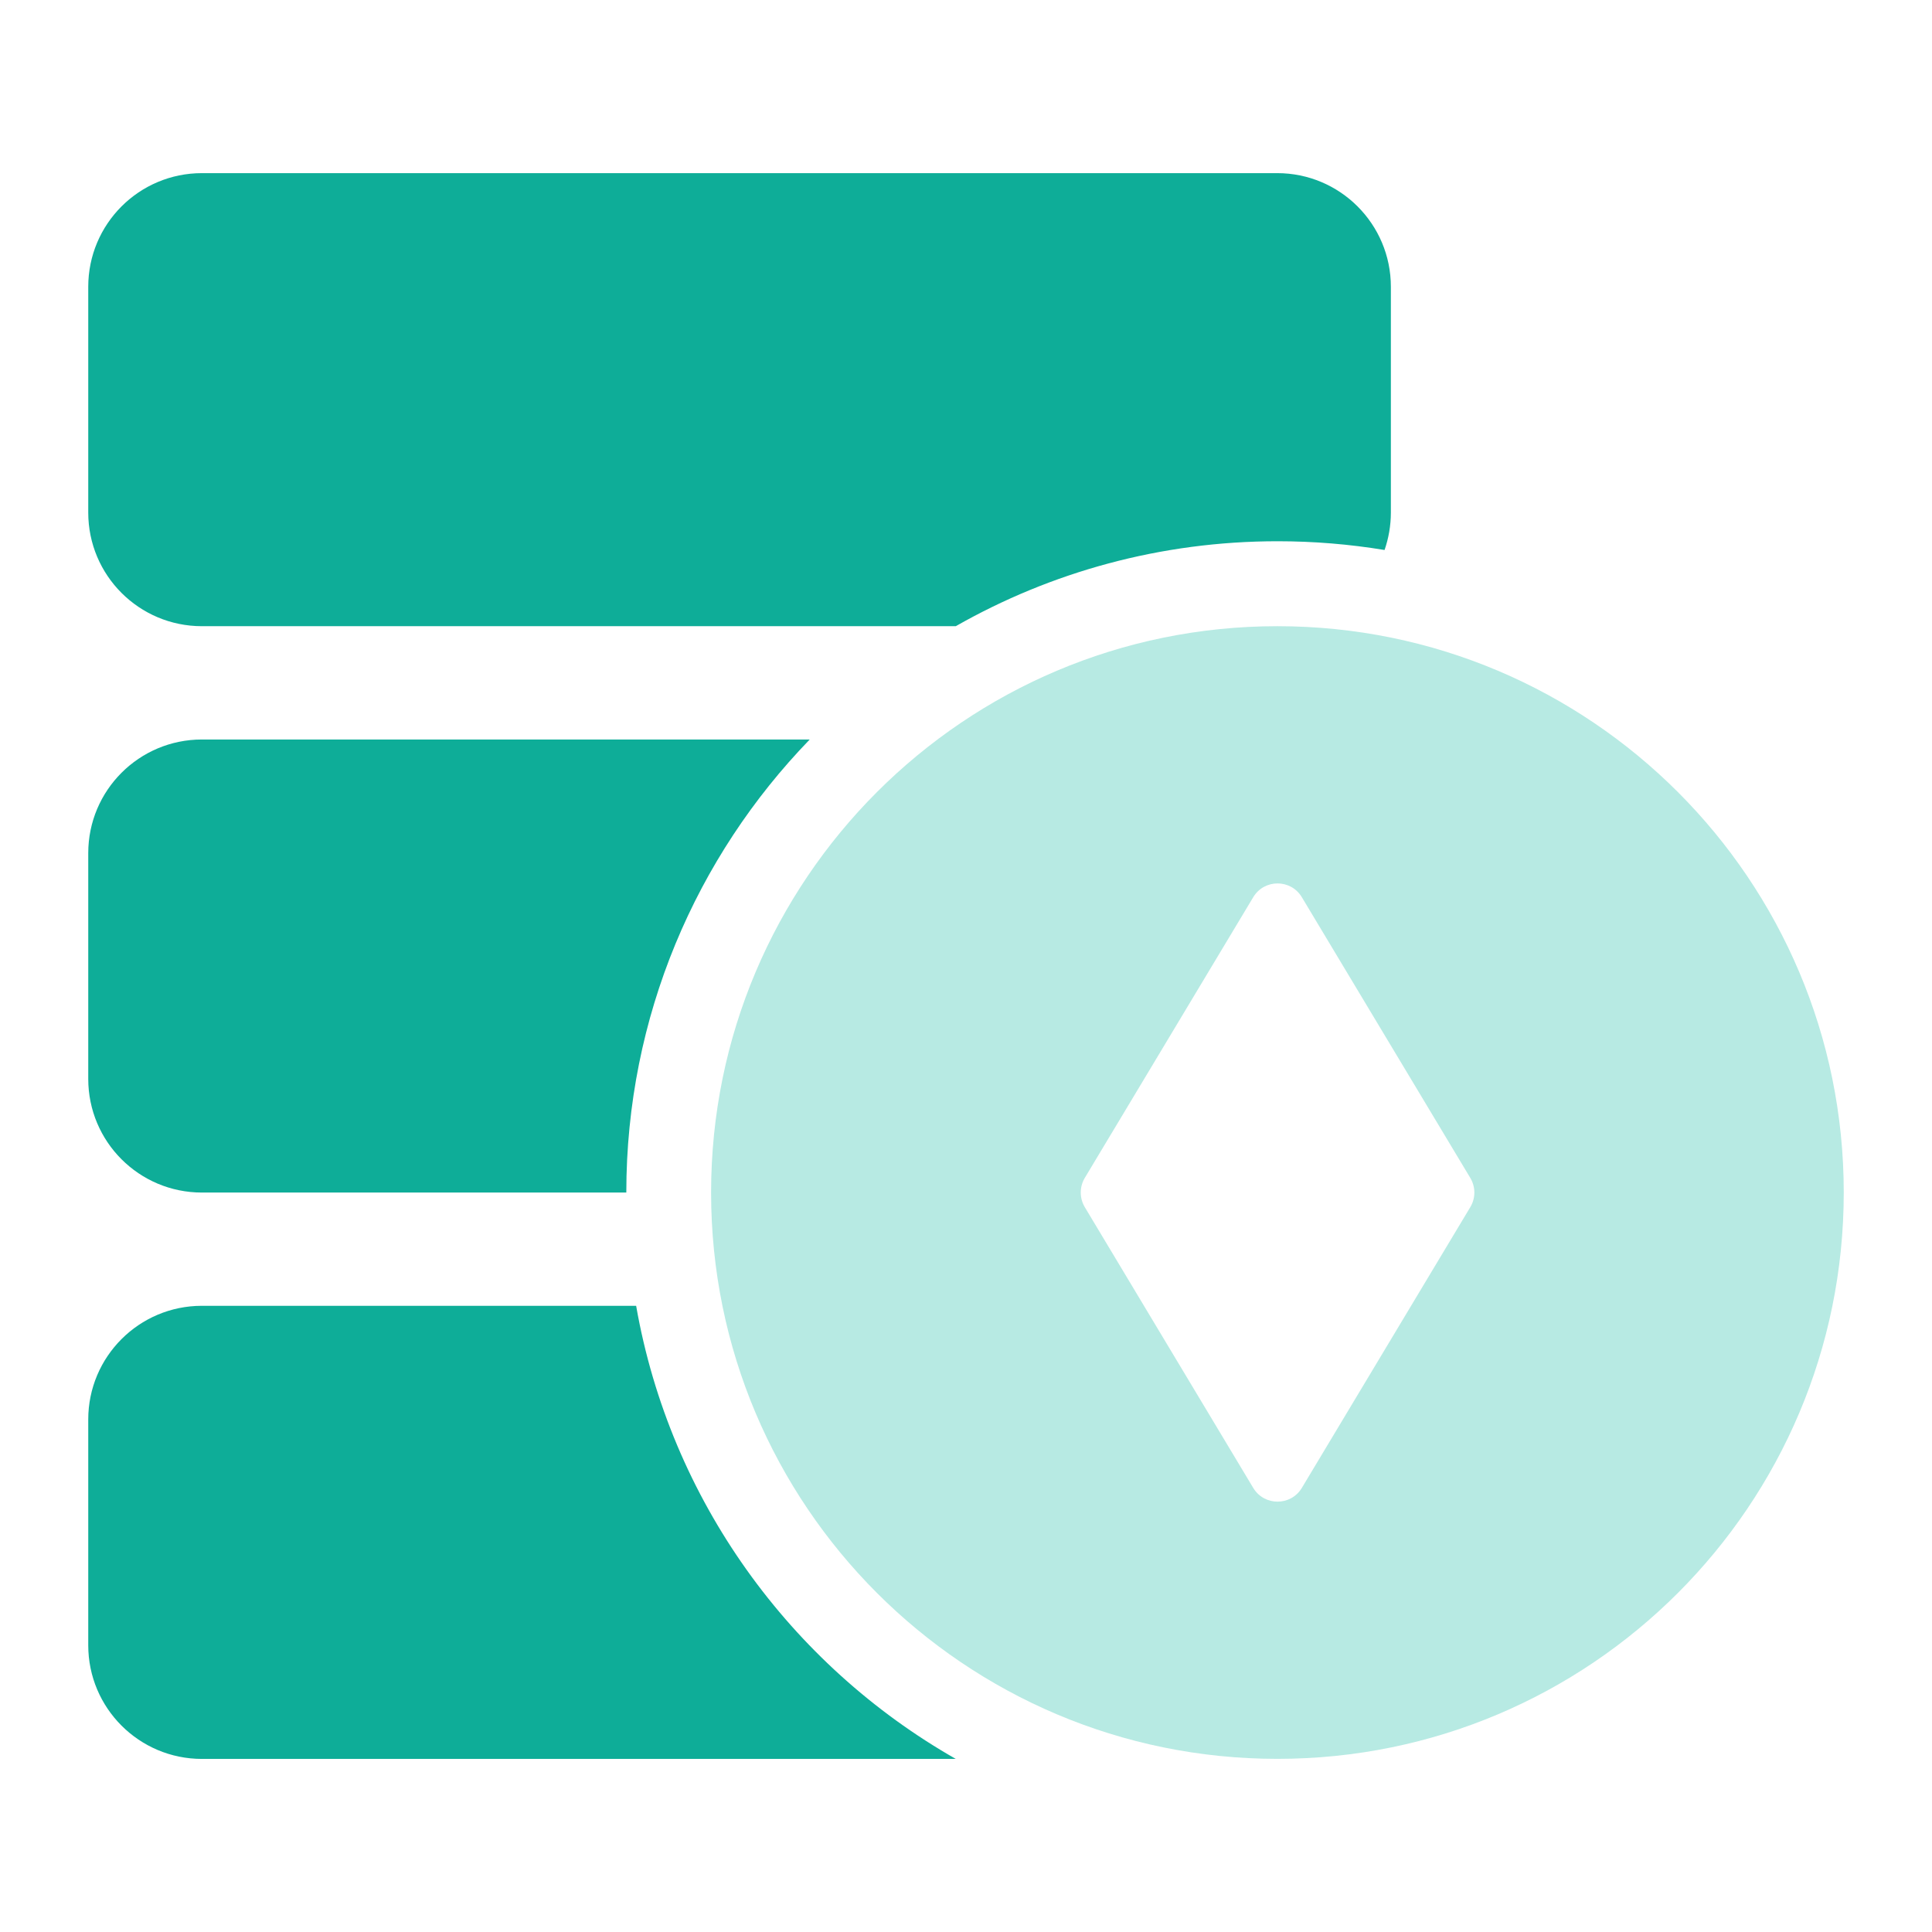
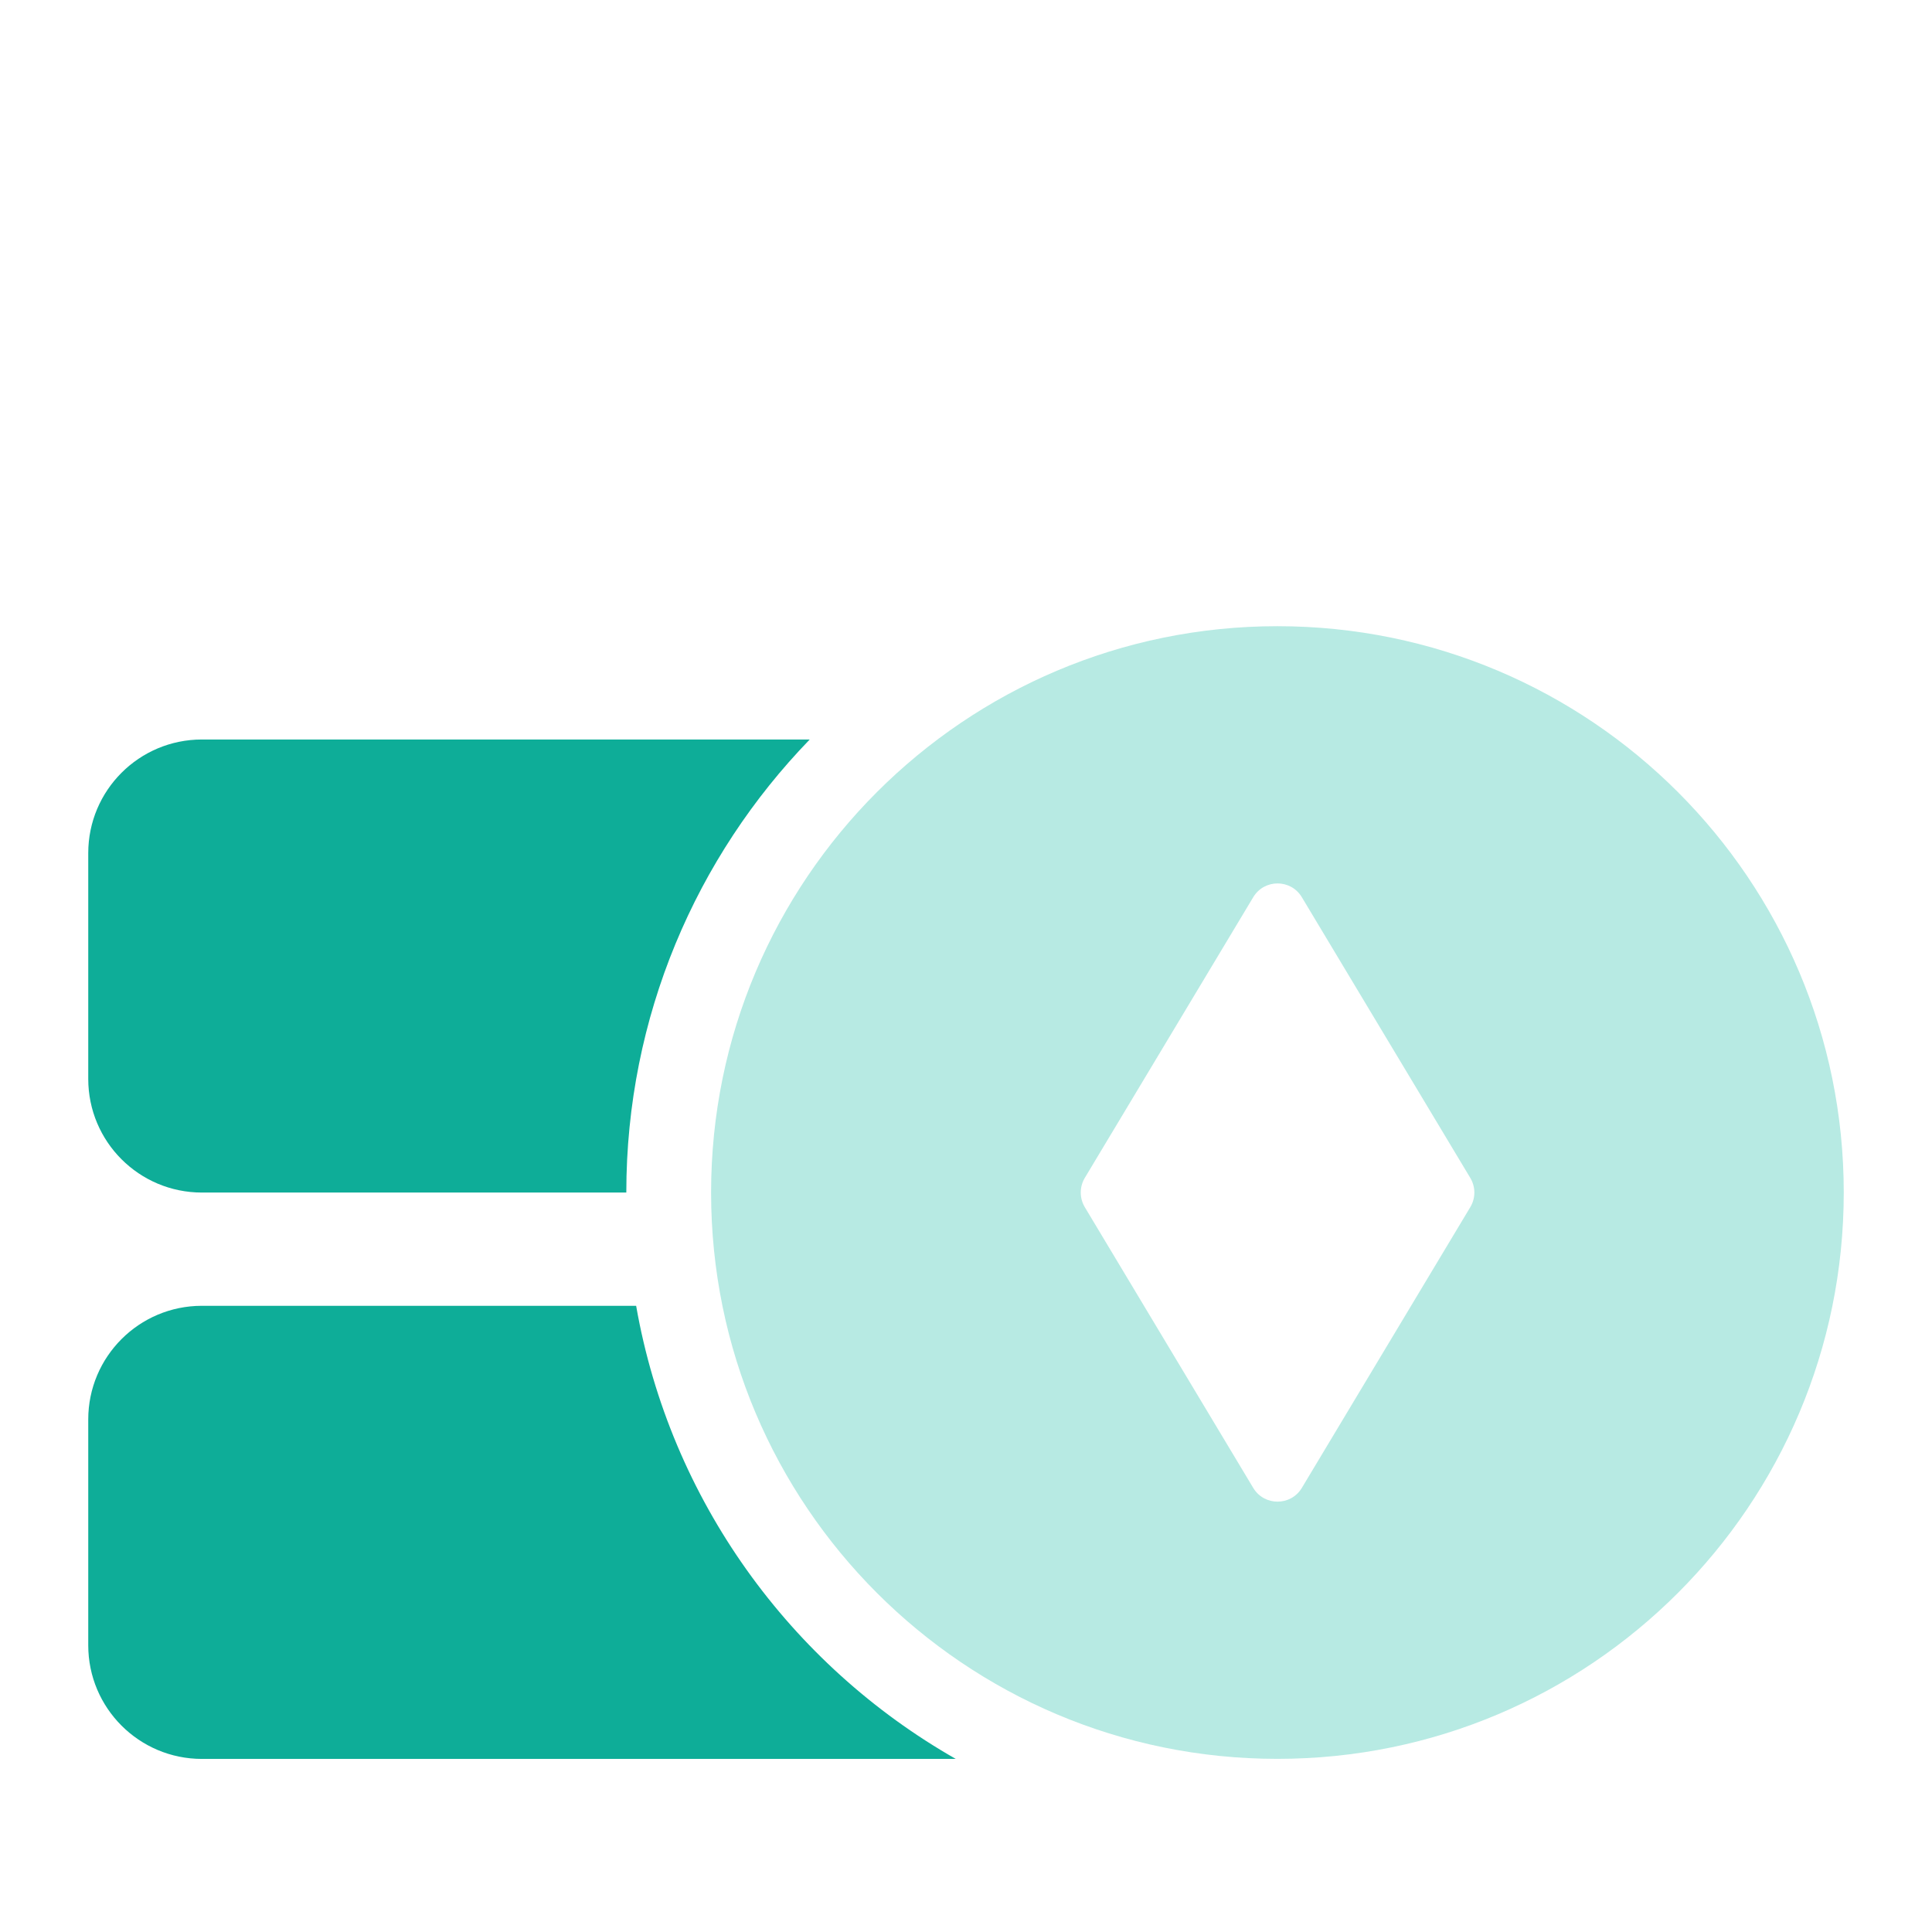
<svg xmlns="http://www.w3.org/2000/svg" width="34" height="34" viewBox="0 0 34 34" fill="none">
  <path d="M16.82 30.954H3.553C2.448 30.954 1.553 30.058 1.553 28.954V24.98C1.553 23.876 2.448 22.98 3.553 22.98H11.195C11.794 26.399 13.909 29.296 16.82 30.954Z" fill="#0EAD98" />
  <path d="M14.25 13.014C12.252 15.077 11.022 17.888 11.022 20.987H3.553C2.448 20.987 1.553 20.092 1.553 18.987V15.014C1.553 13.909 2.448 13.014 3.553 13.014H14.25Z" fill="#0EAD98" />
-   <path d="M3.553 3.047C2.448 3.047 1.553 3.942 1.553 5.047V9.02C1.553 10.125 2.448 11.02 3.553 11.02H16.82C18.491 10.069 20.424 9.525 22.484 9.525C23.125 9.525 23.753 9.578 24.366 9.679C24.437 9.473 24.477 9.251 24.477 9.02V5.047C24.477 3.942 23.581 3.047 22.477 3.047H3.553Z" fill="#0EAD98" />
  <path fill-rule="evenodd" clip-rule="evenodd" d="M22.48 30.953C27.985 30.953 32.447 26.491 32.447 20.986C32.447 15.482 27.985 11.02 22.48 11.02C16.976 11.02 12.514 15.482 12.514 20.986C12.514 26.491 16.976 30.953 22.48 30.953ZM22.055 15.789L19.09 20.73C18.996 20.888 18.996 21.085 19.09 21.243L22.055 26.185C22.249 26.507 22.716 26.507 22.91 26.185L25.875 21.243C25.97 21.085 25.97 20.888 25.875 20.73L22.91 15.789C22.716 15.466 22.249 15.466 22.055 15.789Z" fill="#B7EAE3" />
</svg>